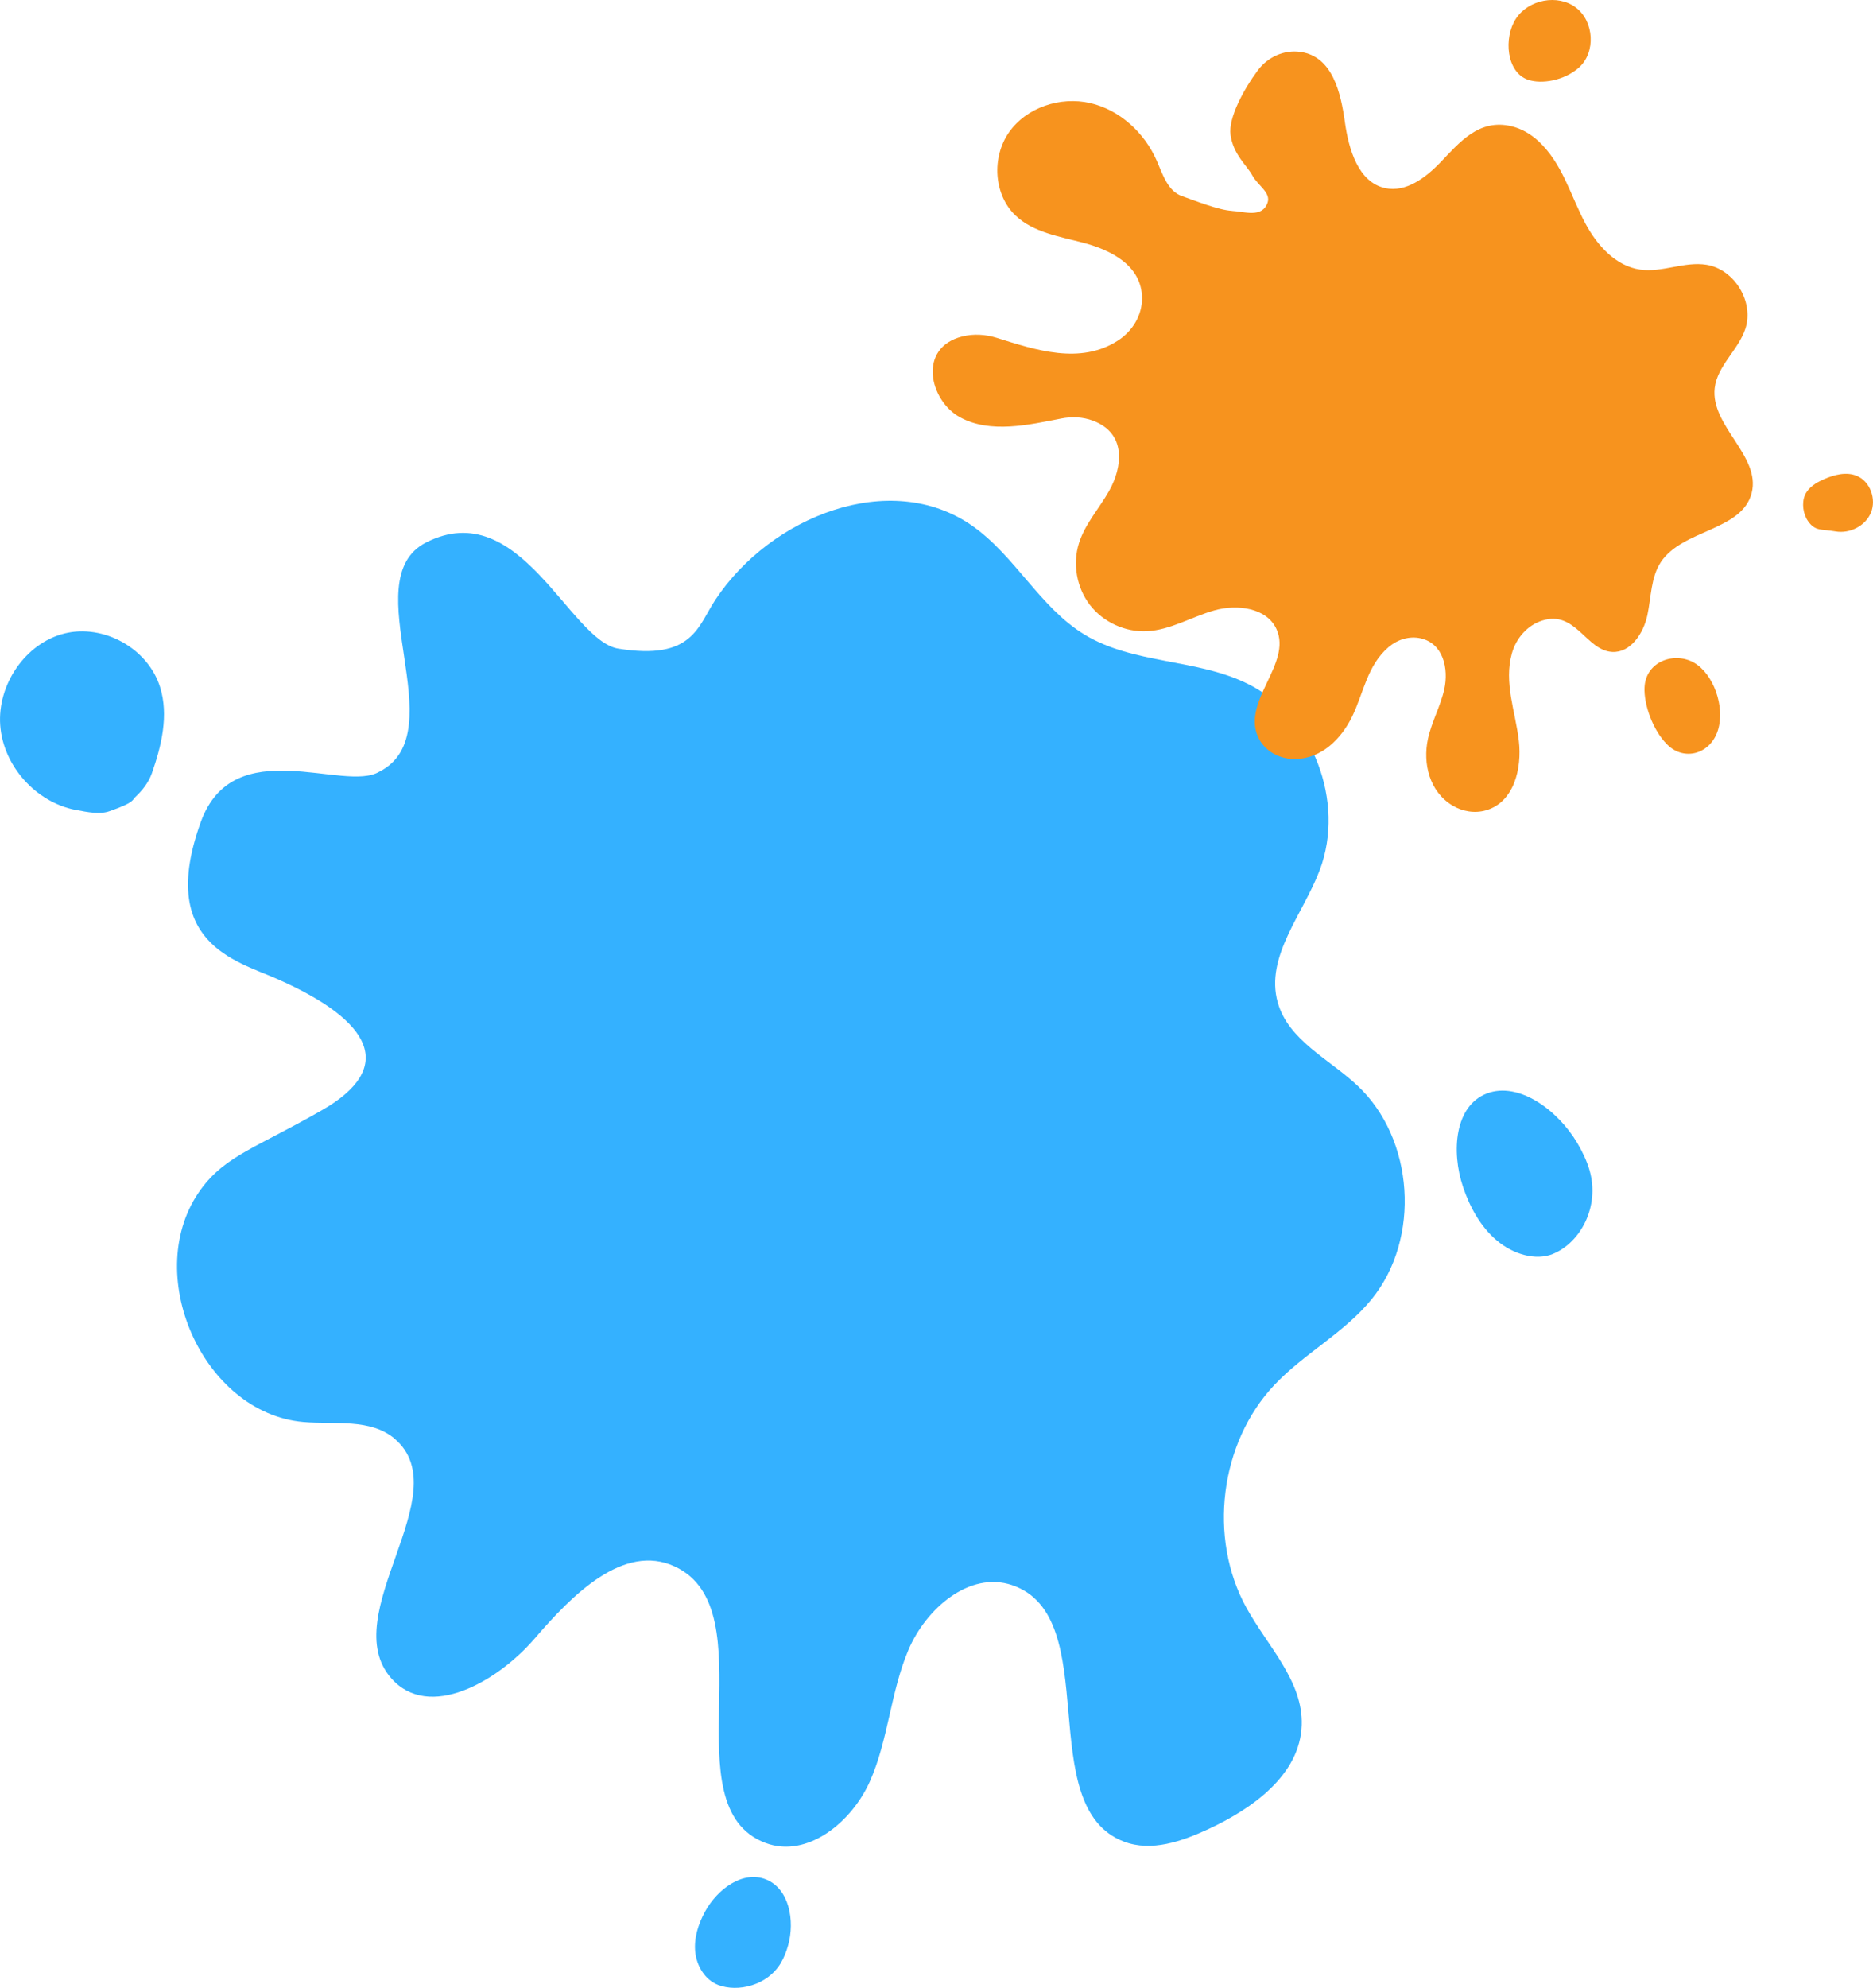
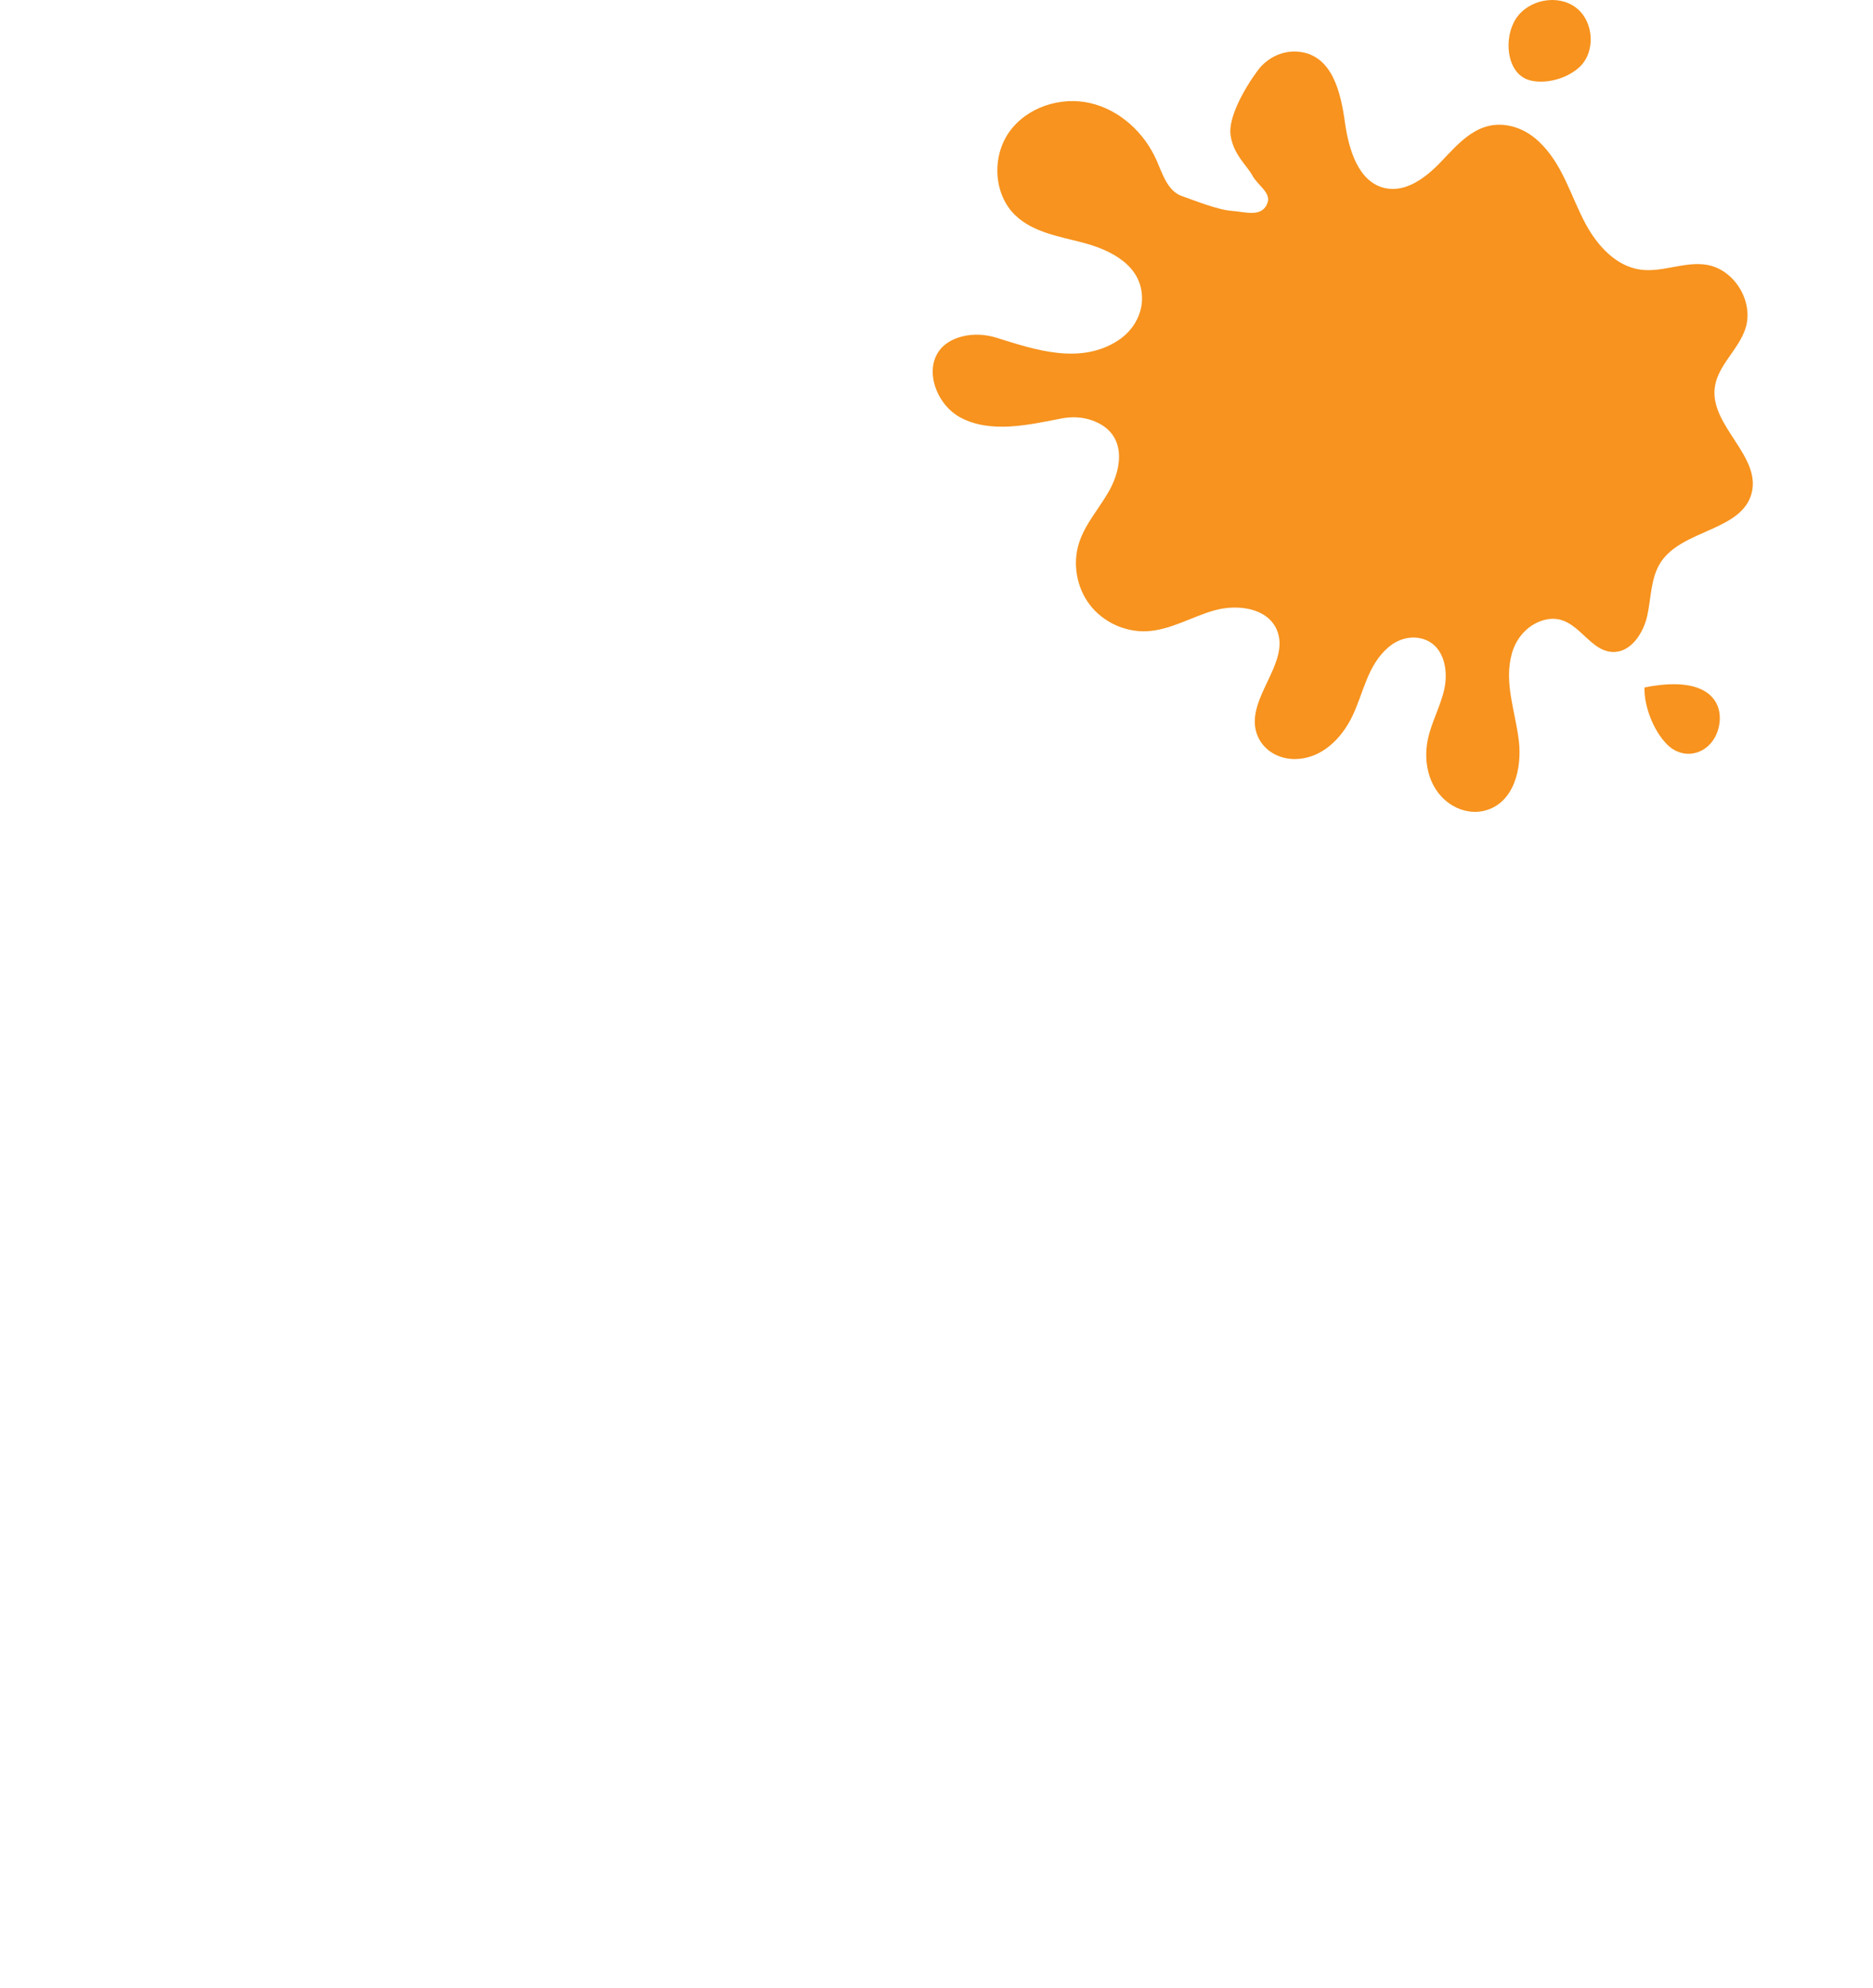
<svg xmlns="http://www.w3.org/2000/svg" width="247" height="262" viewBox="0 0 247 262" fill="none">
  <g clip-path="url(#clip0_48_33)">
    <path d="M50.025 101.71C60.2 96.533 46.497 76.431 56.203 71.492C68.565 65.203 75.109 84.456 81.543 85.491C91.397 87.073 92.013 82.546 94.367 79.009C101.667 68.032 117.391 61.801 128.149 69.254C133.82 73.183 137.117 80.051 143.007 83.633C149.524 87.601 157.941 86.771 164.735 90.224C173.132 94.494 177.411 105.677 174.062 114.616C171.862 120.487 166.8 126.075 168.5 132.12C169.905 137.11 175.236 139.554 178.989 143.059C186.508 150.075 187.393 163.244 180.882 171.238C177.27 175.681 171.984 178.376 168.058 182.536C160.866 190.15 159.288 202.677 164.363 211.892C167.153 216.966 171.849 221.545 171.663 227.358C171.458 233.892 165.203 238.361 159.365 241.068C155.856 242.695 151.84 244.097 148.229 242.727C136.104 238.13 145.733 213.011 133.435 208.909C127.848 207.044 122.112 211.995 119.784 217.494C117.455 222.992 117.154 229.223 114.761 234.689C112.361 240.162 106.453 244.972 100.942 242.895C88.266 238.11 101.289 212.182 88.991 206.465C82.229 203.32 75.417 210.253 70.522 215.944C65.627 221.641 56.55 226.837 51.597 221.198C44.239 212.818 60.501 196.896 52.072 189.649C48.877 186.903 44.149 187.784 39.992 187.417C26.661 186.241 18.501 167.637 26.52 156.717C29.773 152.287 33.891 151.245 42.532 146.28C52.162 140.744 49.224 134.57 36.4 128.963C31.049 126.622 20.734 124.185 26.488 108.32C30.818 96.372 45.464 104.52 50.025 101.703V101.71Z" fill="#34B1FF" />
    <path d="M9.963 106.745C4.767 105.742 0.43 100.989 0.032 95.607C-0.366 90.231 3.362 84.771 8.5 83.491C13.639 82.212 19.528 85.446 21.119 90.584C22.261 94.269 21.311 98.275 20.028 101.915C19.598 103.131 18.764 104.198 17.841 105.053C17.398 105.465 17.783 105.742 14.428 106.918C13.17 107.362 11.618 107.06 9.963 106.738V106.745Z" fill="#34B1FF" />
-     <path d="M94.694 261.608C92.988 260.952 91.878 259.132 91.685 257.28C91.493 255.428 92.09 253.57 92.981 251.943C94.591 248.998 97.972 246.464 101.039 247.718C104.086 248.959 104.836 253.158 103.938 256.374C103.707 257.21 103.393 258.02 102.95 258.759C101.18 261.692 97.305 262.611 94.688 261.608H94.694Z" fill="#34B1FF" />
    <path d="M204.81 165.264C202.494 166.203 199.518 165.302 197.375 163.482C195.232 161.669 193.827 159.077 192.942 156.46C191.345 151.727 191.858 145.721 196.092 144.113C200.294 142.518 205.458 146.325 208.018 150.673C208.679 151.798 209.249 152.981 209.609 154.203C211.039 159.084 208.351 163.817 204.81 165.257V165.264Z" fill="#34B1FF" />
  </g>
  <g clip-path="url(#clip1_48_33)">
-     <path d="M216.871 90.607C217.034 87.13 220.826 85.877 223.388 87.335C225.95 88.793 227.533 93.155 226.542 96.264C225.554 99.373 222.115 100.38 219.854 98.127C217.918 96.196 216.767 92.792 216.871 90.607Z" fill="#F7931E" />
+     <path d="M216.871 90.607C225.95 88.793 227.533 93.155 226.542 96.264C225.554 99.373 222.115 100.38 219.854 98.127C217.918 96.196 216.767 92.792 216.871 90.607Z" fill="#F7931E" />
    <path d="M162.465 27.789C160.704 27.7 157.531 26.426 155.868 25.846C153.997 25.195 153.328 22.973 152.533 21.159C150.923 17.485 147.658 14.474 143.75 13.581C139.841 12.688 135.386 14.14 133.076 17.418C130.762 20.696 131.023 25.665 133.938 28.421C136.294 30.649 139.727 31.168 142.863 31.997C146.535 32.967 150.555 35.001 150.604 39.258C150.631 41.533 149.364 43.62 147.459 44.863C142.476 48.119 136.512 46.112 131.468 44.531C129.992 44.068 128.412 43.964 126.912 44.338C120.954 45.83 122.583 52.794 126.59 54.991C130.6 57.189 135.72 55.983 139.948 55.16C141.344 54.89 142.798 54.945 144.127 55.443C148.612 57.115 148.014 61.596 146.265 64.699C144.961 67.017 143.09 69.049 142.289 71.584C141.424 74.318 141.982 77.461 143.731 79.73C145.483 82.001 148.379 83.336 151.242 83.195C154.356 83.041 157.145 81.292 160.145 80.448C163.149 79.604 167.067 80.095 168.346 82.943C170.374 87.461 163.815 92.366 165.88 97.074C166.726 99.007 168.764 100.094 170.871 100.045C174.299 99.962 176.891 97.365 178.318 94.431C179.83 91.319 180.3 87.691 183.116 85.291C184.285 84.296 185.841 83.796 187.338 84.131C190.348 84.803 191.05 88.148 190.47 90.809C189.976 93.068 188.795 95.134 188.307 97.396C187.611 100.631 188.501 104.345 191.55 106.168C192.879 106.963 194.493 107.227 195.978 106.794C199.662 105.72 200.721 101.297 200.298 97.651C199.85 93.787 198.288 89.969 199.383 86.104C199.948 84.109 201.396 82.43 203.369 81.795C207.768 80.38 209.155 85.721 212.591 85.926C215.021 86.074 216.724 83.492 217.24 81.111C217.755 78.732 217.684 76.12 219.022 74.088C221.866 69.767 229.733 69.978 231.003 64.966C232.236 60.096 225.539 56.133 226.125 51.139C226.471 48.193 229.26 46.121 230.178 43.301C231.328 39.756 228.723 35.492 225.045 34.897C222.148 34.428 219.218 35.944 216.313 35.535C213.095 35.084 210.649 32.374 209.106 29.517C207.103 25.806 206.09 21.558 202.841 18.569C201.841 17.648 200.635 16.951 199.313 16.635C195.023 15.613 192.462 18.79 189.94 21.417C188.001 23.433 185.399 25.392 182.665 24.796C179.125 24.026 177.861 19.701 177.36 16.113C176.814 12.203 175.728 7.437 171.485 6.841C169.322 6.537 167.171 7.526 165.867 9.281C164.069 11.7 161.949 15.518 162.278 17.808C162.649 20.386 164.435 21.801 165.156 23.133C165.864 24.44 167.622 25.386 167.159 26.708C166.435 28.774 164.122 27.881 162.459 27.798L162.465 27.789Z" fill="#F7931E" />
    <path d="M201.5 10.509C198.653 9.527 198.263 5.003 199.905 2.474C201.546 -0.055 205.421 -0.82 207.824 1.001C210.226 2.821 210.471 6.897 208.225 8.904C206.299 10.626 203.292 11.126 201.503 10.509H201.5Z" fill="#F7931E" />
-     <path d="M238.437 68.693C237.787 67.778 237.575 66.302 238.02 65.268C238.465 64.233 239.508 63.61 240.526 63.162C241.901 62.557 243.493 62.143 244.88 62.723C246.635 63.46 247.466 65.793 246.73 67.567C245.994 69.341 243.923 70.366 242.051 70.04C240.18 69.715 239.407 70.053 238.434 68.693H238.437Z" fill="#F7931E" />
  </g>
  <defs>
    <clipPath id="clip0_48_33">
-       <rect width="210" height="196" fill="white" transform="translate(0 66)" />
-     </clipPath>
+       </clipPath>
    <clipPath id="clip1_48_33">
      <rect width="124" height="107" fill="white" transform="translate(123)" />
    </clipPath>
  </defs>
</svg>